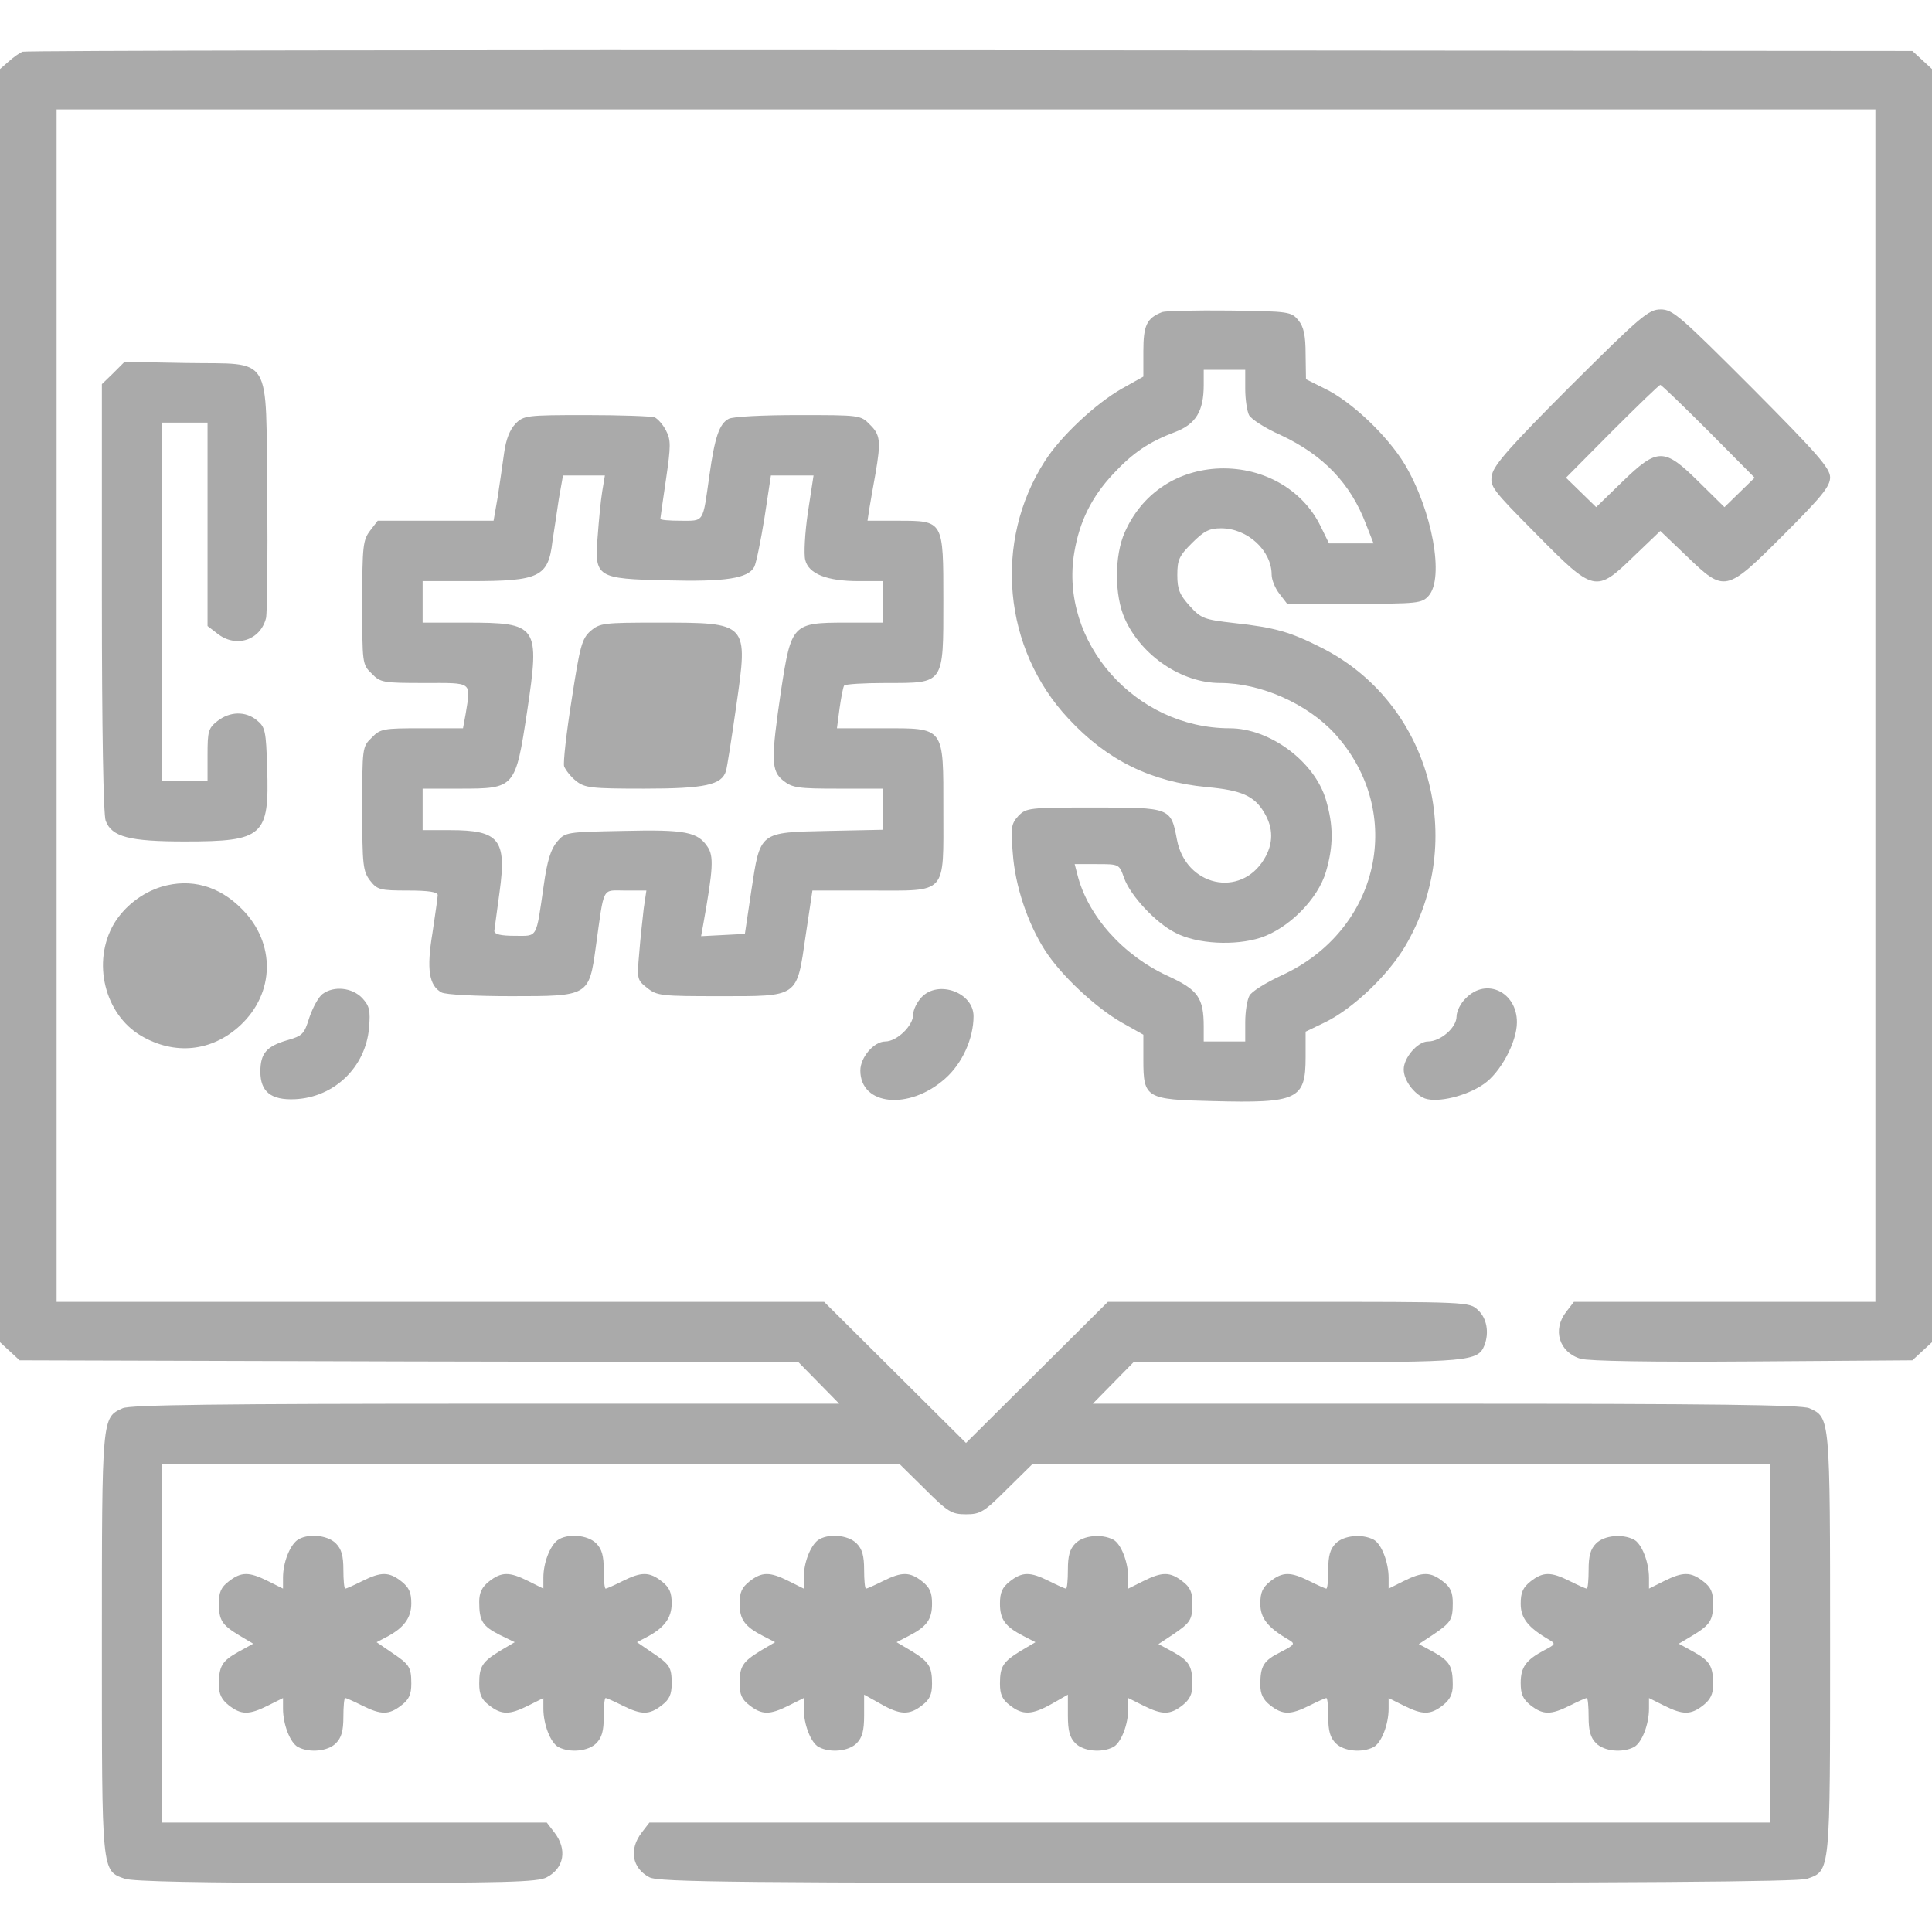
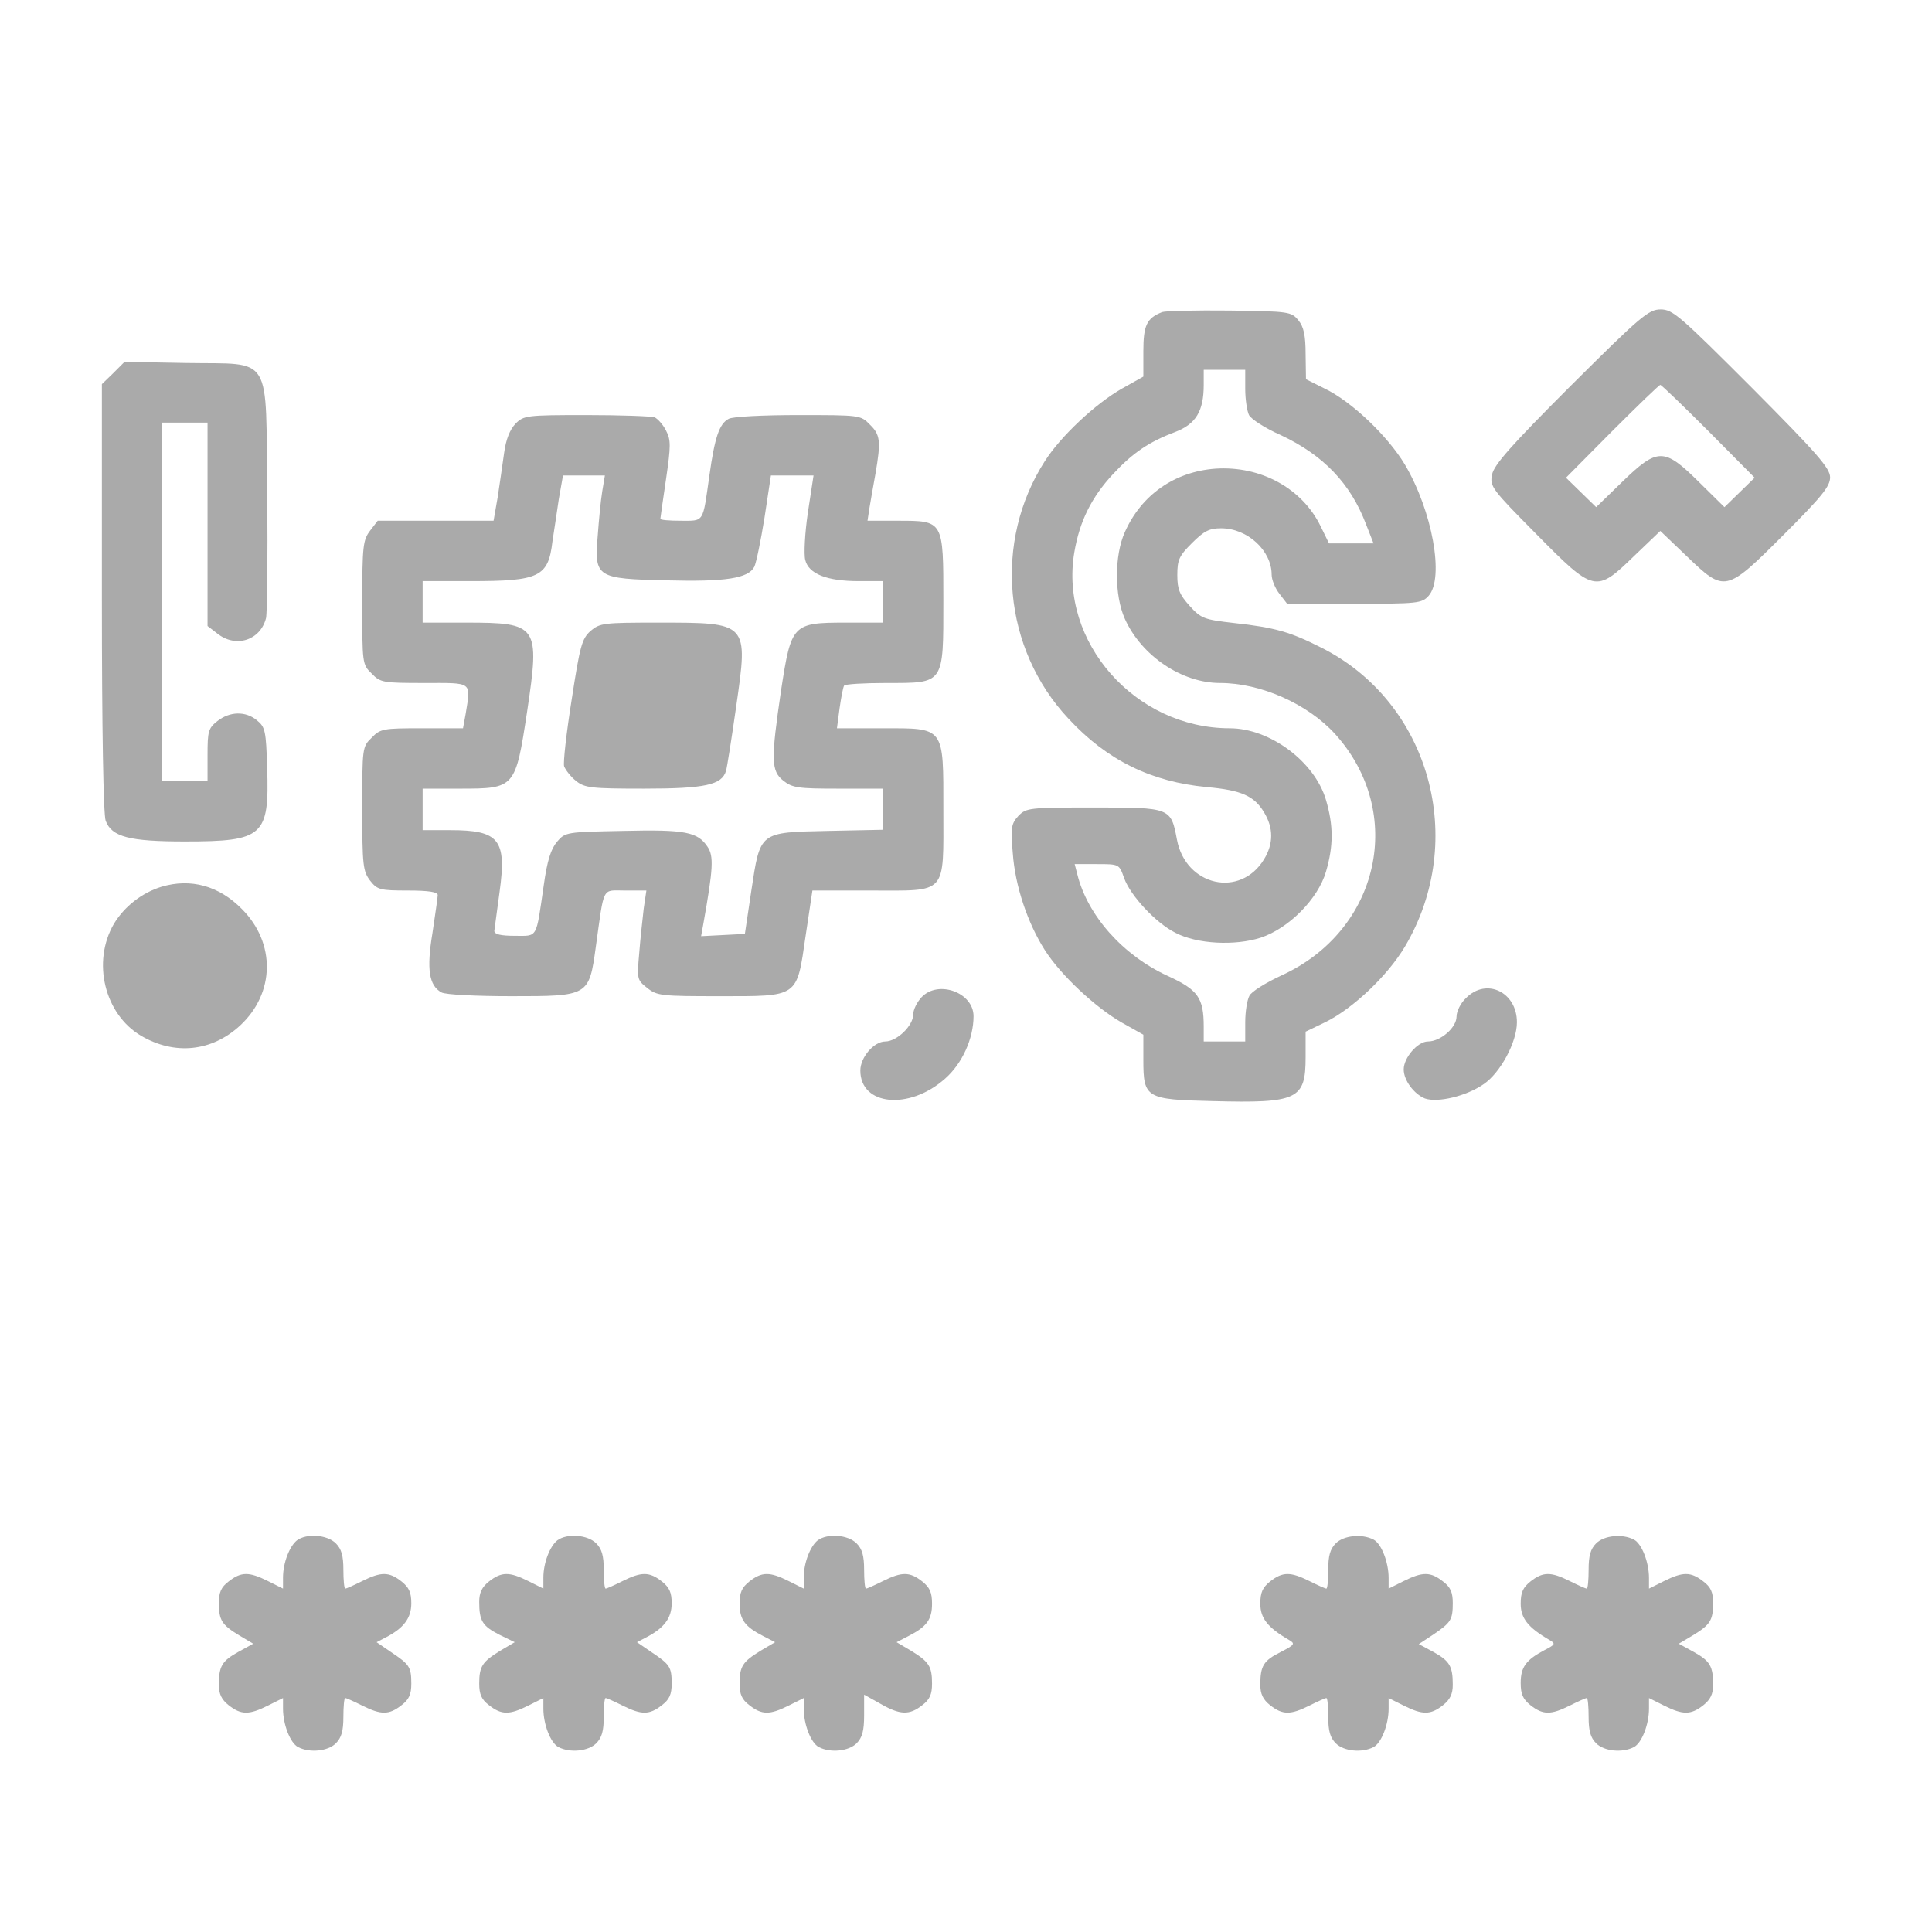
<svg xmlns="http://www.w3.org/2000/svg" version="1.0" width="512pt" height="512pt" viewBox="0 0 512 512" preserveAspectRatio="xMidYMid meet">
  <g transform="translate(0,512) scale(0.1,-0.1)" fill="#aaa" stroke="none">
-     <path d="M60 4983 c-8 -3 -25 -15 -37 -26 l-23 -20 0 -1687 0 -1687 26 -24 26 -24 1032 -3 1032 -2 54 -55 54 -55 -936 0 c-705 0 -944 -3 -963 -12 -55 -25 -55 -20 -55 -623 0 -613 -1 -602 61 -624 22 -7 200 -11 561 -11 445 0 534 2 557 15 46 24 55 74 20 119 l-20 26 -510 0 -509 0 0 475 0 475 977 0 977 0 67 -66 c61 -61 71 -67 109 -67 38 0 48 6 109 67 l67 66 977 0 977 0 0 -475 0 -475 -1484 0 -1485 0 -20 -26 c-35 -45 -26 -95 20 -119 24 -13 232 -15 1532 -15 1075 0 1513 3 1536 11 62 22 61 11 61 624 0 603 0 598 -55 623 -19 9 -258 12 -963 12 l-936 0 54 55 54 55 434 0 c456 0 479 2 496 45 13 34 6 72 -17 93 -23 22 -24 22 -502 22 l-479 0 -188 -187 -188 -187 -188 187 -188 187 -1017 0 -1017 0 0 1580 0 1580 2410 0 2410 0 0 -1580 0 -1580 -399 0 -400 0 -20 -26 c-38 -48 -19 -108 38 -125 23 -6 184 -9 458 -7 l421 3 26 24 26 24 0 1687 0 1687 -26 24 -26 24 -2496 2 c-1373 1 -2504 -1 -2512 -4z" />
    <path d="M3080 4293 c-41 -16 -50 -35 -50 -104 l0 -67 -57 -32 c-70 -40 -162 -126 -204 -192 -137 -213 -111 -498 63 -683 102 -110 219 -167 367 -181 90 -8 125 -23 151 -67 25 -41 25 -83 0 -124 -63 -104 -208 -71 -231 52 -16 85 -17 85 -220 85 -172 0 -179 -1 -200 -22 -19 -21 -21 -31 -15 -99 6 -86 39 -185 85 -257 42 -66 134 -152 204 -192 l57 -32 0 -67 c0 -101 7 -105 183 -109 226 -6 247 4 247 116 l0 68 54 26 c72 36 163 122 209 199 168 283 66 649 -222 793 -81 41 -121 53 -231 65 -79 9 -87 12 -117 45 -27 30 -33 44 -33 82 0 41 5 51 39 85 32 32 46 39 77 39 70 0 134 -59 134 -123 0 -13 9 -36 21 -51 l20 -26 178 0 c168 0 179 1 197 21 42 47 10 225 -63 348 -45 75 -141 167 -212 201 l-50 25 -1 66 c0 50 -5 73 -19 90 -19 23 -24 24 -183 26 -89 1 -170 -1 -178 -4z m220 -204 c0 -28 5 -59 10 -69 6 -11 43 -35 84 -53 113 -53 185 -128 226 -236 l20 -51 -59 0 -59 0 -22 45 c-49 101 -159 161 -279 153 -108 -8 -196 -69 -240 -168 -28 -62 -28 -168 0 -230 44 -98 151 -170 252 -170 108 0 232 -55 305 -135 188 -208 119 -521 -142 -640 -41 -19 -80 -43 -85 -54 -6 -11 -11 -42 -11 -70 l0 -51 -55 0 -55 0 0 39 c0 77 -15 98 -96 135 -119 55 -212 160 -239 269 l-7 27 59 0 c59 0 59 0 72 -37 17 -47 84 -119 136 -145 57 -30 158 -35 226 -13 75 25 152 103 173 175 20 68 20 122 0 190 -30 102 -149 190 -255 190 -251 0 -452 229 -412 466 14 83 46 147 103 208 52 56 95 85 164 111 55 21 76 55 76 125 l0 40 55 0 55 0 0 -51z" />
    <path d="M4163 4098 c-158 -158 -204 -210 -209 -236 -6 -31 -1 -38 117 -157 154 -156 158 -157 260 -58 l69 66 69 -66 c102 -98 104 -98 258 56 101 101 123 128 123 152 0 24 -33 62 -207 237 -191 191 -210 208 -242 208 -32 0 -52 -17 -238 -202z m365 -121 l122 -123 -40 -39 -40 -39 -68 67 c-92 91 -109 91 -203 0 l-69 -67 -40 39 -40 39 122 123 c68 68 125 123 128 123 3 0 60 -55 128 -123z" />
    <path d="M300 4131 l-30 -29 0 -566 c0 -350 4 -575 10 -591 16 -43 63 -55 210 -55 208 0 224 14 218 195 -3 98 -5 108 -27 126 -30 25 -72 24 -105 -2 -24 -19 -26 -27 -26 -90 l0 -69 -60 0 -60 0 0 475 0 475 60 0 60 0 0 -269 0 -270 26 -20 c49 -39 114 -18 129 41 3 13 5 159 3 325 -4 381 17 347 -213 351 l-165 3 -30 -30z" />
    <path d="M1366 3997 c-15 -16 -25 -41 -30 -77 -4 -30 -12 -83 -17 -117 l-11 -63 -153 0 -154 0 -20 -26 c-19 -25 -21 -40 -21 -191 0 -161 0 -164 25 -188 23 -24 30 -25 140 -25 129 0 123 5 109 -82 l-7 -38 -109 0 c-102 0 -110 -1 -133 -25 -25 -24 -25 -27 -25 -188 0 -151 2 -166 21 -191 19 -24 26 -26 100 -26 56 0 79 -4 79 -12 0 -7 -7 -53 -14 -101 -16 -96 -9 -139 24 -157 10 -6 93 -10 185 -10 205 0 206 0 224 131 23 164 15 149 78 149 l56 0 -7 -47 c-3 -27 -9 -80 -12 -119 -6 -68 -6 -71 21 -92 26 -21 38 -22 190 -22 213 0 206 -5 230 160 l18 120 154 0 c205 0 193 -14 193 213 0 224 5 217 -164 217 l-118 0 7 53 c4 28 9 55 12 60 2 4 53 7 112 7 154 0 151 -5 151 218 0 213 1 212 -120 212 l-81 0 5 33 c3 17 10 59 16 91 15 87 13 104 -15 131 -24 25 -27 25 -190 25 -92 0 -174 -4 -184 -10 -25 -13 -37 -50 -51 -150 -18 -127 -13 -120 -76 -120 -30 0 -54 2 -54 5 0 3 7 50 15 105 13 89 13 104 0 129 -8 16 -22 31 -30 35 -9 3 -91 6 -181 6 -159 0 -166 -1 -188 -23z m230 -179 c-4 -24 -9 -77 -12 -118 -9 -110 -4 -114 184 -118 154 -4 215 5 231 36 5 10 17 68 27 130 l17 112 56 0 57 0 -15 -98 c-8 -54 -11 -111 -7 -126 9 -37 58 -56 141 -56 l65 0 0 -55 0 -55 -99 0 c-141 0 -144 -4 -171 -179 -27 -184 -27 -214 6 -240 24 -19 40 -21 145 -21 l119 0 0 -54 0 -55 -145 -3 c-184 -4 -180 -1 -204 -159 l-17 -114 -58 -3 -58 -3 6 33 c26 146 28 179 11 204 -26 39 -58 46 -223 42 -151 -3 -154 -3 -176 -29 -16 -19 -26 -50 -35 -115 -21 -144 -15 -134 -77 -134 -37 0 -54 4 -54 13 1 6 7 54 14 104 19 138 -1 163 -131 163 l-73 0 0 55 0 55 99 0 c146 0 147 1 178 205 34 228 29 235 -162 235 l-115 0 0 55 0 55 129 0 c180 0 204 11 215 105 4 27 12 78 17 113 l11 62 55 0 56 0 -7 -42z" />
    <path d="M1565 3448 c-23 -21 -28 -39 -50 -182 -14 -88 -23 -168 -20 -177 4 -10 18 -28 32 -39 23 -18 40 -20 180 -20 162 0 206 10 217 47 3 10 15 87 27 171 32 223 33 222 -206 222 -145 0 -155 -1 -180 -22z" />
    <path d="M428 2770 c-52 -16 -98 -52 -126 -98 -59 -101 -25 -240 72 -297 89 -52 187 -42 262 27 93 86 95 219 5 309 -61 62 -136 82 -213 59z" />
-     <path d="M855 2486 c-11 -8 -26 -36 -35 -62 -14 -45 -18 -49 -60 -61 -54 -16 -70 -35 -70 -83 0 -53 28 -76 92 -73 104 5 187 85 196 189 4 47 1 58 -18 79 -27 28 -75 33 -105 11z" />
    <path d="M2442 2477 c-12 -13 -22 -33 -22 -46 0 -29 -43 -71 -74 -71 -30 0 -66 -42 -66 -77 0 -93 129 -106 224 -22 46 40 76 107 76 166 0 63 -94 97 -138 50z" />
    <path d="M3885 2475 c-14 -13 -25 -35 -25 -49 0 -29 -42 -66 -76 -66 -27 0 -64 -43 -64 -74 0 -29 27 -65 56 -77 34 -12 110 6 156 38 44 30 88 111 88 164 0 80 -81 119 -135 64z" />
    <path d="M787 1038 c-20 -16 -37 -60 -37 -99 l0 -29 -40 20 c-50 25 -71 25 -104 -1 -20 -15 -26 -29 -26 -57 0 -46 8 -58 54 -86 l37 -22 -40 -22 c-43 -24 -51 -38 -51 -87 0 -24 7 -39 26 -54 33 -26 54 -26 104 -1 l40 20 0 -28 c0 -42 19 -91 40 -102 31 -16 79 -11 100 10 15 15 20 33 20 70 0 28 2 50 5 50 3 0 23 -9 45 -20 50 -25 71 -25 104 1 20 15 26 29 26 57 0 45 -5 51 -54 84 l-38 26 23 12 c49 25 69 52 69 91 0 29 -6 42 -26 58 -33 26 -54 26 -104 1 -22 -11 -42 -20 -45 -20 -3 0 -5 23 -5 50 0 37 -5 55 -20 70 -23 23 -77 27 -103 8z" />
    <path d="M1477 1038 c-20 -16 -37 -60 -37 -99 l0 -29 -40 20 c-50 25 -71 25 -104 -1 -19 -15 -26 -30 -26 -54 0 -50 8 -64 53 -87 l41 -20 -39 -23 c-47 -29 -55 -41 -55 -87 0 -28 6 -42 26 -57 33 -26 54 -26 104 -1 l40 20 0 -28 c0 -42 19 -91 40 -102 31 -16 79 -11 100 10 15 15 20 33 20 70 0 28 2 50 5 50 3 0 23 -9 45 -20 50 -25 71 -25 104 1 20 15 26 29 26 57 0 45 -5 51 -54 84 l-38 26 23 12 c49 25 69 52 69 91 0 29 -6 42 -26 58 -33 26 -54 26 -104 1 -22 -11 -42 -20 -45 -20 -3 0 -5 23 -5 50 0 37 -5 55 -20 70 -23 23 -77 27 -103 8z" />
    <path d="M2167 1038 c-20 -16 -37 -60 -37 -99 l0 -29 -40 20 c-50 25 -71 25 -104 -1 -20 -16 -26 -29 -26 -59 0 -42 14 -61 63 -86 l31 -16 -39 -23 c-47 -29 -55 -41 -55 -87 0 -28 6 -42 26 -57 33 -26 54 -26 104 -1 l40 20 0 -28 c0 -42 19 -91 40 -102 31 -16 79 -11 100 10 15 15 20 33 20 74 l0 55 43 -24 c52 -30 77 -31 111 -4 20 15 26 29 26 57 0 46 -8 58 -55 87 l-39 23 31 16 c49 25 63 44 63 86 0 30 -6 43 -26 59 -33 26 -54 26 -104 1 -22 -11 -42 -20 -45 -20 -3 0 -5 23 -5 50 0 37 -5 55 -20 70 -23 23 -77 27 -103 8z" />
-     <path d="M2850 1030 c-15 -15 -20 -33 -20 -70 0 -27 -2 -50 -5 -50 -3 0 -23 9 -45 20 -50 25 -71 25 -104 -1 -20 -16 -26 -29 -26 -59 0 -42 14 -61 63 -86 l31 -16 -39 -23 c-47 -29 -55 -41 -55 -87 0 -28 6 -42 26 -57 34 -27 59 -26 112 4 l42 24 0 -55 c0 -41 5 -59 20 -74 21 -21 69 -26 100 -10 21 11 40 60 40 102 l0 28 40 -20 c50 -25 71 -25 104 1 19 15 26 30 26 54 0 49 -8 63 -51 87 l-39 21 38 25 c47 32 52 39 52 84 0 28 -6 42 -26 57 -33 26 -54 26 -104 1 l-40 -20 0 28 c0 42 -19 91 -40 102 -31 16 -79 11 -100 -10z" />
    <path d="M3540 1030 c-15 -15 -20 -33 -20 -70 0 -27 -2 -50 -5 -50 -3 0 -23 9 -45 20 -50 25 -71 25 -104 -1 -20 -16 -26 -29 -26 -59 0 -38 19 -63 76 -96 17 -10 15 -13 -22 -32 -46 -23 -54 -37 -54 -87 0 -24 7 -39 26 -54 33 -26 54 -26 104 -1 22 11 42 20 45 20 3 0 5 -22 5 -50 0 -37 5 -55 20 -70 21 -21 69 -26 100 -10 21 11 40 60 40 102 l0 28 40 -20 c50 -25 71 -25 104 1 19 15 26 30 26 54 0 49 -8 63 -51 87 l-39 21 38 25 c47 32 52 39 52 84 0 28 -6 42 -26 57 -33 26 -54 26 -104 1 l-40 -20 0 28 c0 42 -19 91 -40 102 -31 16 -79 11 -100 -10z" />
    <path d="M4230 1030 c-15 -15 -20 -33 -20 -70 0 -27 -2 -50 -5 -50 -3 0 -23 9 -45 20 -50 25 -71 25 -104 -1 -20 -16 -26 -29 -26 -59 0 -38 19 -63 76 -96 17 -10 16 -12 -13 -27 -49 -26 -63 -45 -63 -87 0 -30 6 -43 26 -59 33 -26 54 -26 104 -1 22 11 42 20 45 20 3 0 5 -22 5 -50 0 -37 5 -55 20 -70 21 -21 69 -26 100 -10 21 11 40 60 40 102 l0 28 40 -20 c50 -25 71 -25 104 1 19 15 26 30 26 54 0 49 -8 63 -51 87 l-40 22 37 22 c46 28 54 40 54 86 0 28 -6 42 -26 57 -33 26 -54 26 -104 1 l-40 -20 0 28 c0 42 -19 91 -40 102 -31 16 -79 11 -100 -10z" />
  </g>
</svg>